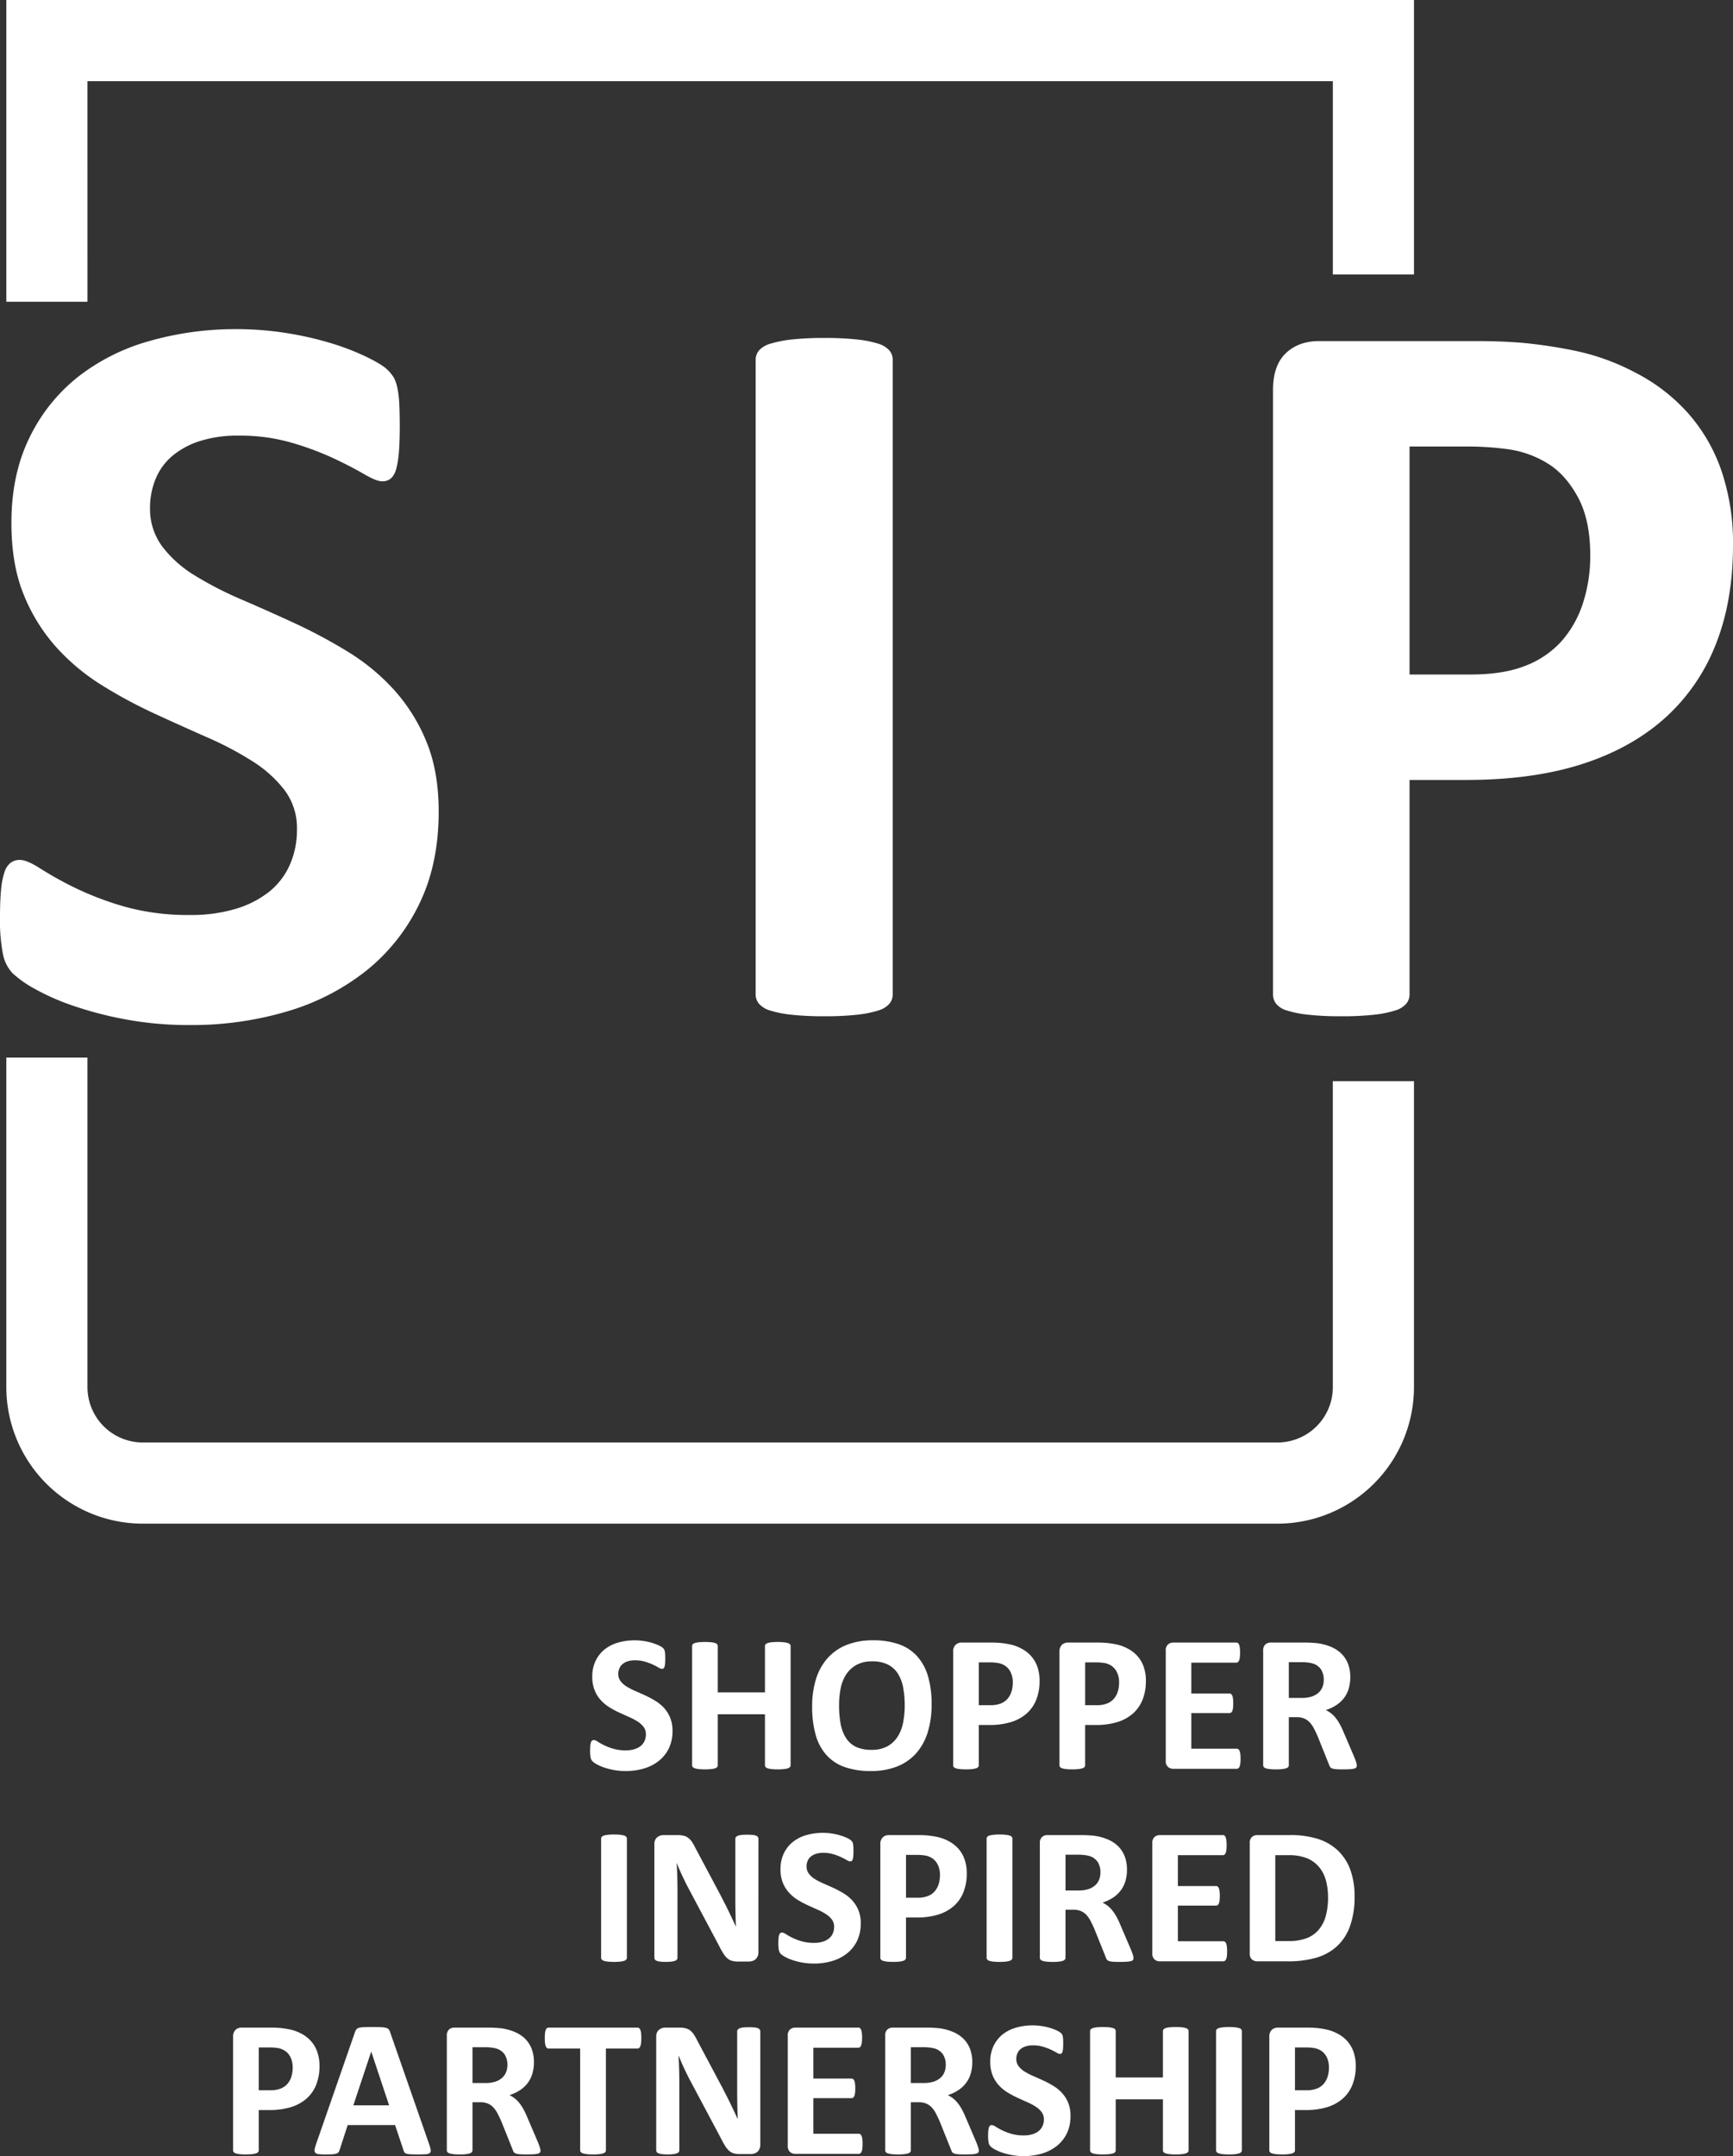
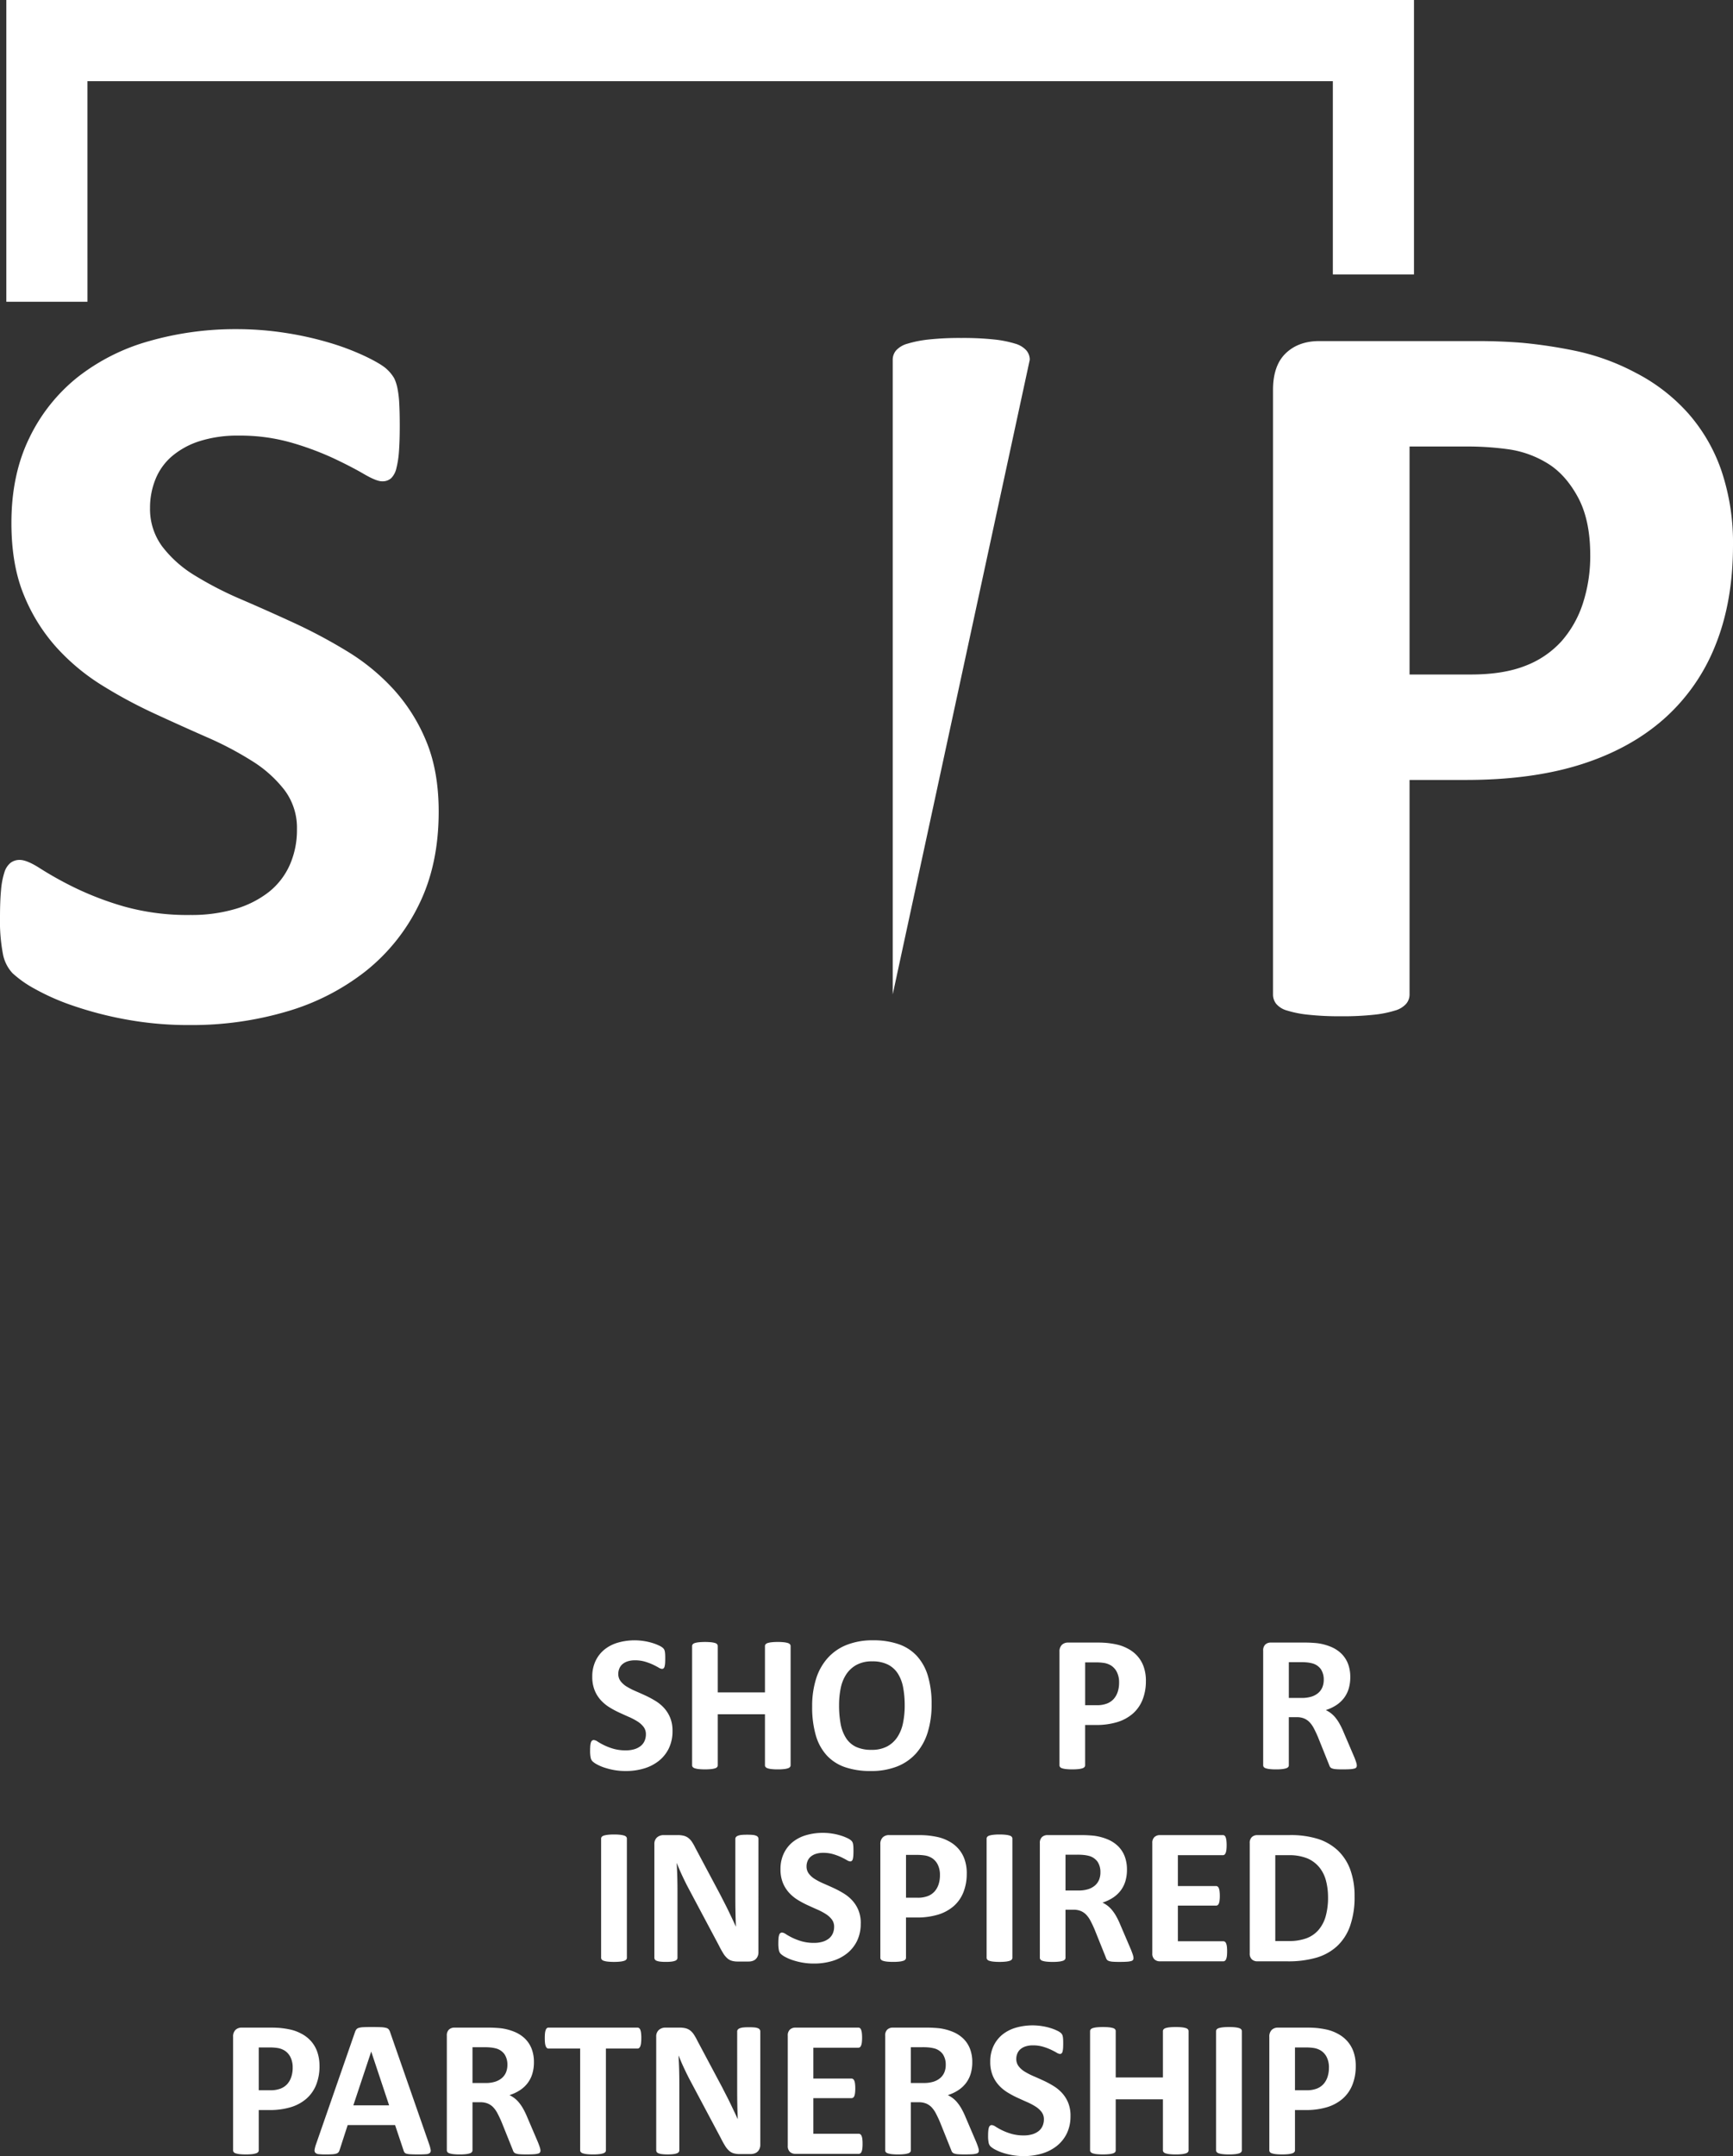
<svg xmlns="http://www.w3.org/2000/svg" width="630" height="783.502" viewBox="0 0 630 783.502">
  <rect x="0" y="0" width="630" height="783.502" fill="#333333" stroke="none" />
  <defs>
    <clipPath id="a">
      <rect width="630" height="783.502" fill="#fff" />
    </clipPath>
  </defs>
  <g clip-path="url(#a)">
    <path d="M159.476,222.078q0,19.259-7.176,33.784a69.885,69.885,0,0,1-19.435,24.254,84.531,84.531,0,0,1-28.688,14.625,121.864,121.864,0,0,1-35.1,4.9,125.17,125.17,0,0,1-23.5-2.075,131.92,131.92,0,0,1-19.156-5,83.306,83.306,0,0,1-13.871-6.129,39.88,39.88,0,0,1-8.02-5.664A14.044,14.044,0,0,1,1.041,273.7,64.3,64.3,0,0,1,0,260.4q0-5.852.379-9.818A28.571,28.571,0,0,1,1.6,244.157a7.056,7.056,0,0,1,2.267-3.489,5.434,5.434,0,0,1,3.3-1.036q2.644,0,7.457,3.111a128.889,128.889,0,0,0,12.361,6.889,112.128,112.128,0,0,0,18.025,6.9,85.448,85.448,0,0,0,24.249,3.111A56.013,56.013,0,0,0,85.5,257.468a36.3,36.3,0,0,0,12.172-6.132,26.014,26.014,0,0,0,7.641-9.818,31.277,31.277,0,0,0,2.64-13.021,22.8,22.8,0,0,0-4.525-14.244,44.775,44.775,0,0,0-11.8-10.568A121.74,121.74,0,0,0,75.114,195q-9.244-4.064-19.061-8.593A174.424,174.424,0,0,1,36.994,176.13a77.338,77.338,0,0,1-16.513-13.776,64.869,64.869,0,0,1-11.8-18.972q-4.532-10.948-4.531-26.237,0-17.54,6.513-30.854a63.257,63.257,0,0,1,17.552-22.08A74.671,74.671,0,0,1,54.259,51.093a114.014,114.014,0,0,1,31.8-4.339,115.4,115.4,0,0,1,17.365,1.317,118.893,118.893,0,0,1,16.229,3.589,90.3,90.3,0,0,1,13.4,5.093q5.848,2.828,7.739,4.715a13.836,13.836,0,0,1,2.548,3.211,15.338,15.338,0,0,1,1.131,3.5,36.573,36.573,0,0,1,.663,5.475c.123,2.2.187,4.937.187,8.2,0,3.656-.092,6.733-.281,9.25a34.3,34.3,0,0,1-.947,6.222,7.441,7.441,0,0,1-1.883,3.589,4.69,4.69,0,0,1-3.305,1.136q-2.08,0-6.605-2.643t-11.136-5.761a107.278,107.278,0,0,0-15.285-5.661,67.618,67.618,0,0,0-19.061-2.543,45.391,45.391,0,0,0-14.157,1.983,29.142,29.142,0,0,0-10.1,5.475,21.628,21.628,0,0,0-6.037,8.393,27.5,27.5,0,0,0-1.983,10.379,22.865,22.865,0,0,0,4.436,14.065A42.638,42.638,0,0,0,70.867,136.3a127.556,127.556,0,0,0,16.892,8.683q9.44,4.064,19.25,8.585a190.185,190.185,0,0,1,19.25,10.286,77.119,77.119,0,0,1,16.8,13.778,64.374,64.374,0,0,1,11.893,18.869q4.517,10.852,4.525,25.572" transform="translate(0 72.852)" fill="#fff" />
-     <path d="M157.205,286.554a5.232,5.232,0,0,1-1.225,3.4,8.5,8.5,0,0,1-4.057,2.451,39.227,39.227,0,0,1-7.547,1.514,104.593,104.593,0,0,1-12.082.568,105.057,105.057,0,0,1-11.983-.568,39.479,39.479,0,0,1-7.646-1.514,8.576,8.576,0,0,1-4.057-2.451,5.274,5.274,0,0,1-1.225-3.4V55.935a5.264,5.264,0,0,1,1.225-3.4,8.742,8.742,0,0,1,4.157-2.453,42.235,42.235,0,0,1,7.644-1.514,105.1,105.1,0,0,1,11.885-.558,107.3,107.3,0,0,1,12.082.558,40.03,40.03,0,0,1,7.547,1.514,8.621,8.621,0,0,1,4.057,2.453,5.223,5.223,0,0,1,1.225,3.4Z" transform="translate(167.323 74.809)" fill="#fff" />
+     <path d="M157.205,286.554V55.935a5.264,5.264,0,0,1,1.225-3.4,8.742,8.742,0,0,1,4.157-2.453,42.235,42.235,0,0,1,7.644-1.514,105.1,105.1,0,0,1,11.885-.558,107.3,107.3,0,0,1,12.082.558,40.03,40.03,0,0,1,7.547,1.514,8.621,8.621,0,0,1,4.057,2.453,5.223,5.223,0,0,1,1.225,3.4Z" transform="translate(167.323 74.809)" fill="#fff" />
    <path d="M348.119,122.617q0,20.579-6.419,36.426a70.282,70.282,0,0,1-18.683,26.708q-12.272,10.852-30.1,16.516t-41.99,5.664H230.536v77.938a5.207,5.207,0,0,1-1.225,3.4,8.488,8.488,0,0,1-4.057,2.453,39.189,39.189,0,0,1-7.547,1.514,104.571,104.571,0,0,1-12.082.568,105.1,105.1,0,0,1-11.983-.568,39.192,39.192,0,0,1-7.636-1.514,7.9,7.9,0,0,1-3.968-2.453,5.5,5.5,0,0,1-1.136-3.4V66.194q0-8.876,4.625-13.308T197.7,48.45h57.57q8.676,0,16.508.657a177.32,177.32,0,0,1,18.782,2.832,82.967,82.967,0,0,1,22.169,8.025,65.941,65.941,0,0,1,19.161,14.812,61.931,61.931,0,0,1,12.082,20.954,81.872,81.872,0,0,1,4.147,26.887m-51.9,3.589q0-12.828-4.536-21.133T280.552,92.8a37.007,37.007,0,0,0-13.868-5,107.368,107.368,0,0,0-15-1.039H230.536v82.852h22.272q11.9,0,19.916-3.2a34.06,34.06,0,0,0,13.118-8.969,38.931,38.931,0,0,0,7.736-13.778,55.391,55.391,0,0,0,2.643-17.455" transform="translate(281.881 75.495)" fill="#fff" />
    <path d="M113.812,265.942a14.193,14.193,0,0,1-1.34,6.344,13.2,13.2,0,0,1-3.656,4.551,15.913,15.913,0,0,1-5.39,2.75,22.85,22.85,0,0,1-6.592.921,23.847,23.847,0,0,1-4.41-.386,25.962,25.962,0,0,1-3.6-.939,16.787,16.787,0,0,1-2.6-1.151,7.3,7.3,0,0,1-1.507-1.069,2.611,2.611,0,0,1-.657-1.325,12.174,12.174,0,0,1-.2-2.5c0-.734.023-1.351.074-1.844a5.3,5.3,0,0,1,.23-1.2,1.3,1.3,0,0,1,.427-.657,1,1,0,0,1,.617-.2,2.97,2.97,0,0,1,1.4.583,24.044,24.044,0,0,0,2.323,1.3,21.868,21.868,0,0,0,3.39,1.292,16.139,16.139,0,0,0,4.551.583,10.568,10.568,0,0,0,3.054-.412,6.817,6.817,0,0,0,2.287-1.151,4.877,4.877,0,0,0,1.433-1.844,5.921,5.921,0,0,0,.494-2.443,4.278,4.278,0,0,0-.849-2.676,8.347,8.347,0,0,0-2.213-1.983,22.086,22.086,0,0,0-3.1-1.63c-1.161-.512-2.354-1.054-3.579-1.614a32.631,32.631,0,0,1-3.581-1.934,14.55,14.55,0,0,1-3.1-2.591,11.952,11.952,0,0,1-2.213-3.564,12.818,12.818,0,0,1-.857-4.922,13.065,13.065,0,0,1,1.228-5.8,11.9,11.9,0,0,1,3.292-4.147,14.1,14.1,0,0,1,4.9-2.461,22,22,0,0,1,9.233-.568,21.023,21.023,0,0,1,3.047.675,16.326,16.326,0,0,1,2.517.954,5.944,5.944,0,0,1,1.458.888,2.522,2.522,0,0,1,.476.6,2.864,2.864,0,0,1,.215.657,7.412,7.412,0,0,1,.123,1.028c.026.412.033.924.033,1.54,0,.683-.018,1.269-.049,1.737a7.2,7.2,0,0,1-.182,1.169,1.325,1.325,0,0,1-.356.675.9.9,0,0,1-.617.212,2.951,2.951,0,0,1-1.243-.494q-.852-.495-2.09-1.087a21.086,21.086,0,0,0-2.87-1.062,12.662,12.662,0,0,0-3.581-.476,8.527,8.527,0,0,0-2.658.371,5.471,5.471,0,0,0-1.9,1.028,4.084,4.084,0,0,0-1.128,1.578A5,5,0,0,0,94.1,245.2a4.288,4.288,0,0,0,.839,2.643,8.008,8.008,0,0,0,2.231,1.983,25.015,25.015,0,0,0,3.17,1.63c1.184.509,2.387,1.044,3.62,1.612A34.869,34.869,0,0,1,107.572,255a14.312,14.312,0,0,1,3.162,2.586,12.069,12.069,0,0,1,2.231,3.546,12.417,12.417,0,0,1,.847,4.807" transform="translate(130.663 363.068)" fill="#fff" />
    <path d="M134.161,278.052a.946.946,0,0,1-.23.634,1.582,1.582,0,0,1-.765.46,7.081,7.081,0,0,1-1.417.287,18.5,18.5,0,0,1-2.228.107,19.419,19.419,0,0,1-2.29-.107,6.681,6.681,0,0,1-1.415-.287,1.6,1.6,0,0,1-.75-.46.946.946,0,0,1-.23-.634V259.51h-17.16v18.542a.97.97,0,0,1-.212.634,1.453,1.453,0,0,1-.742.46,7.168,7.168,0,0,1-1.415.287,23.9,23.9,0,0,1-4.528,0,7.117,7.117,0,0,1-1.43-.287,1.63,1.63,0,0,1-.767-.46,1,1,0,0,1-.23-.634V234.729a1.055,1.055,0,0,1,.23-.642,1.764,1.764,0,0,1,.767-.46,8.019,8.019,0,0,1,1.43-.279,23.918,23.918,0,0,1,4.528,0,8.1,8.1,0,0,1,1.415.279,1.561,1.561,0,0,1,.742.46,1.021,1.021,0,0,1,.212.642v16.838h17.16V234.729a1,1,0,0,1,.23-.642,1.736,1.736,0,0,1,.75-.46,7.5,7.5,0,0,1,1.415-.279,19.441,19.441,0,0,1,2.29-.107,18.522,18.522,0,0,1,2.228.107,7.987,7.987,0,0,1,1.417.279,1.708,1.708,0,0,1,.765.46,1,1,0,0,1,.23.642Z" transform="translate(153.25 363.434)" fill="#fff" />
    <path d="M158.832,256.223a33.922,33.922,0,0,1-1.415,10.212,20.684,20.684,0,0,1-4.216,7.639,18.211,18.211,0,0,1-6.938,4.789,25.689,25.689,0,0,1-9.555,1.645,28.378,28.378,0,0,1-9.34-1.4,16.184,16.184,0,0,1-6.641-4.272,18.278,18.278,0,0,1-3.993-7.309,36.624,36.624,0,0,1-1.323-10.494,32.851,32.851,0,0,1,1.415-10.008,20.443,20.443,0,0,1,4.221-7.57,18.3,18.3,0,0,1,6.93-4.792A25.505,25.505,0,0,1,137.566,233a28.011,28.011,0,0,1,9.2,1.384,16.167,16.167,0,0,1,6.667,4.254,18.626,18.626,0,0,1,4.039,7.25,34.992,34.992,0,0,1,1.358,10.33m-9.777.5a34.915,34.915,0,0,0-.568-6.575,14.209,14.209,0,0,0-1.934-5.07,9.284,9.284,0,0,0-3.638-3.267,12.443,12.443,0,0,0-5.672-1.154,11.6,11.6,0,0,0-5.743,1.3,10.486,10.486,0,0,0-3.72,3.456,14.14,14.14,0,0,0-2,5.045,30.483,30.483,0,0,0-.583,6.114,36.5,36.5,0,0,0,.558,6.756,14.491,14.491,0,0,0,1.919,5.119,8.845,8.845,0,0,0,3.612,3.251,12.945,12.945,0,0,0,5.712,1.11,11.726,11.726,0,0,0,5.746-1.274,10.333,10.333,0,0,0,3.72-3.474,14.5,14.5,0,0,0,2-5.119,31.185,31.185,0,0,0,.594-6.221" transform="translate(179.835 363.068)" fill="#fff" />
-     <path d="M166.86,247.256a18.023,18.023,0,0,1-1.21,6.841,13.145,13.145,0,0,1-3.5,5.019,15.523,15.523,0,0,1-5.654,3.1,26.189,26.189,0,0,1-7.892,1.062h-3.827v14.641a.936.936,0,0,1-.233.634,1.533,1.533,0,0,1-.755.46,7.345,7.345,0,0,1-1.425.289,18.842,18.842,0,0,1-2.264.1,19.171,19.171,0,0,1-2.254-.1,7.274,7.274,0,0,1-1.433-.289,1.491,1.491,0,0,1-.75-.46,1.03,1.03,0,0,1-.212-.634V236.657a3.322,3.322,0,0,1,.872-2.5,3.169,3.169,0,0,1,2.287-.831h10.814c1.087,0,2.116.041,3.1.123a32.369,32.369,0,0,1,3.53.535,15.48,15.48,0,0,1,4.165,1.507,12.183,12.183,0,0,1,3.6,2.781,11.549,11.549,0,0,1,2.272,3.935,15.435,15.435,0,0,1,.78,5.052m-9.752.675a8.248,8.248,0,0,0-.847-3.975,6.006,6.006,0,0,0-2.09-2.3,7,7,0,0,0-2.609-.936,19.446,19.446,0,0,0-2.817-.2h-3.973v15.564h4.188a10.089,10.089,0,0,0,3.738-.6,6.436,6.436,0,0,0,2.461-1.678,7.307,7.307,0,0,0,1.456-2.594,10.434,10.434,0,0,0,.494-3.275" transform="translate(211.055 363.565)" fill="#fff" />
    <path d="M181.968,247.256a18.024,18.024,0,0,1-1.21,6.841,13.173,13.173,0,0,1-3.5,5.019,15.524,15.524,0,0,1-5.654,3.1,26.189,26.189,0,0,1-7.892,1.062h-3.827v14.641a.936.936,0,0,1-.233.634,1.545,1.545,0,0,1-.755.46,7.344,7.344,0,0,1-1.425.289,18.841,18.841,0,0,1-2.264.1,19.172,19.172,0,0,1-2.254-.1,7.274,7.274,0,0,1-1.433-.289,1.491,1.491,0,0,1-.75-.46,1.03,1.03,0,0,1-.212-.634V236.657a3.331,3.331,0,0,1,.87-2.5,3.18,3.18,0,0,1,2.29-.831h10.814c1.087,0,2.116.041,3.1.123a32.371,32.371,0,0,1,3.53.535,15.48,15.48,0,0,1,4.165,1.507,12.183,12.183,0,0,1,3.6,2.781,11.55,11.55,0,0,1,2.272,3.935,15.435,15.435,0,0,1,.78,5.052m-9.752.675a8.248,8.248,0,0,0-.847-3.975,6.006,6.006,0,0,0-2.09-2.3,7.017,7.017,0,0,0-2.609-.936,19.446,19.446,0,0,0-2.817-.2h-3.973v15.564h4.188a10.089,10.089,0,0,0,3.738-.6,6.435,6.435,0,0,0,2.461-1.678,7.307,7.307,0,0,0,1.456-2.594,10.434,10.434,0,0,0,.494-3.275" transform="translate(234.596 363.565)" fill="#fff" />
-     <path d="M192.851,275.543a14.569,14.569,0,0,1-.082,1.719,4.605,4.605,0,0,1-.271,1.121,1.344,1.344,0,0,1-.445.617.939.939,0,0,1-.583.2H168.425a2.913,2.913,0,0,1-1.967-.691,2.851,2.851,0,0,1-.8-2.254v-39.99a2.84,2.84,0,0,1,.8-2.246,2.9,2.9,0,0,1,1.967-.693h22.9a.975.975,0,0,1,.568.174,1.465,1.465,0,0,1,.427.624,4.782,4.782,0,0,1,.264,1.136,14.272,14.272,0,0,1,.09,1.755,13.64,13.64,0,0,1-.09,1.686,4.346,4.346,0,0,1-.264,1.11,1.581,1.581,0,0,1-.427.627.936.936,0,0,1-.568.189H174.951v11.21h13.858a.934.934,0,0,1,.586.189,1.37,1.37,0,0,1,.445.6,3.947,3.947,0,0,1,.261,1.1,12.208,12.208,0,0,1,.092,1.688,12.013,12.013,0,0,1-.092,1.7,3.85,3.85,0,0,1-.261,1.085,1.271,1.271,0,0,1-.445.586,1.041,1.041,0,0,1-.586.171H174.951V271.9H191.47a1,1,0,0,1,.583.189,1.37,1.37,0,0,1,.445.624,4.446,4.446,0,0,1,.271,1.113,14.66,14.66,0,0,1,.082,1.719" transform="translate(258.131 363.564)" fill="#fff" />
    <path d="M213.541,277.994a1.292,1.292,0,0,1-.148.65,1.067,1.067,0,0,1-.665.445,7.181,7.181,0,0,1-1.566.248c-.683.049-1.619.074-2.8.074-1,0-1.786-.026-2.379-.074a5.4,5.4,0,0,1-1.4-.263,1.536,1.536,0,0,1-.724-.494,2.512,2.512,0,0,1-.353-.734L199.395,267.6c-.494-1.151-.98-2.18-1.456-3.077a9.884,9.884,0,0,0-1.573-2.256,5.974,5.974,0,0,0-2.008-1.366,6.975,6.975,0,0,0-2.617-.461h-2.914v17.48a.942.942,0,0,1-.23.634,1.542,1.542,0,0,1-.757.46,7.3,7.3,0,0,1-1.422.289,18.8,18.8,0,0,1-2.264.107,19.1,19.1,0,0,1-2.256-.107,7.274,7.274,0,0,1-1.43-.289,1.479,1.479,0,0,1-.75-.46,1.011,1.011,0,0,1-.215-.634V236.26a2.844,2.844,0,0,1,.8-2.246,2.917,2.917,0,0,1,1.967-.691h11.875c1.21,0,2.2.026,2.98.074s1.489.1,2.131.171a19.341,19.341,0,0,1,4.981,1.351A12.051,12.051,0,0,1,208,237.414a10.48,10.48,0,0,1,2.354,3.653,13.4,13.4,0,0,1,.814,4.84,14.383,14.383,0,0,1-.583,4.206,10.741,10.741,0,0,1-1.719,3.382,11.246,11.246,0,0,1-2.8,2.584,15.393,15.393,0,0,1-3.794,1.778,10.922,10.922,0,0,1,1.934,1.2,10.105,10.105,0,0,1,1.7,1.719,15.882,15.882,0,0,1,1.5,2.3,28.174,28.174,0,0,1,1.384,2.929l3.868,9.038c.353.9.591,1.555.706,1.965a3.993,3.993,0,0,1,.182.98m-12.024-31.133a6.786,6.786,0,0,0-1.028-3.827,5.594,5.594,0,0,0-3.367-2.2,12.251,12.251,0,0,0-1.612-.279,21.717,21.717,0,0,0-2.494-.107h-4.19v13.011h4.751a11.648,11.648,0,0,0,3.479-.476,7.065,7.065,0,0,0,2.479-1.351,5.542,5.542,0,0,0,1.489-2.075,7.054,7.054,0,0,0,.494-2.7" transform="translate(279.7 363.564)" fill="#fff" />
    <path d="M94.788,305.4a.987.987,0,0,1-.23.634,1.62,1.62,0,0,1-.765.46,7.2,7.2,0,0,1-1.417.286,18.964,18.964,0,0,1-2.272.108,19.163,19.163,0,0,1-2.254-.108,7.146,7.146,0,0,1-1.433-.286,1.62,1.62,0,0,1-.765-.46.987.987,0,0,1-.23-.634V262.077a1.039,1.039,0,0,1,.23-.642,1.767,1.767,0,0,1,.783-.46,8.553,8.553,0,0,1,1.44-.279,18.441,18.441,0,0,1,2.228-.107,19,19,0,0,1,2.272.107,8.124,8.124,0,0,1,1.417.279,1.752,1.752,0,0,1,.765.46,1.039,1.039,0,0,1,.23.642Z" transform="translate(133.104 406.048)" fill="#fff" />
    <path d="M130.821,303.372a3.5,3.5,0,0,1-.289,1.448,3.124,3.124,0,0,1-.757,1.069,3.021,3.021,0,0,1-1.136.619,4.619,4.619,0,0,1-1.333.2h-3.965a7.8,7.8,0,0,1-2.149-.256,4.21,4.21,0,0,1-1.663-.9,7.836,7.836,0,0,1-1.474-1.778,32.091,32.091,0,0,1-1.6-2.891L105.045,279.44q-.986-1.915-2.024-4.132c-.683-1.473-1.3-2.914-1.844-4.305h-.067c.092,1.7.169,3.4.215,5.086s.067,3.433.067,5.226v24.006a1.147,1.147,0,0,1-.189.634,1.423,1.423,0,0,1-.675.478,5.528,5.528,0,0,1-1.292.3,16.28,16.28,0,0,1-2.1.107,15.715,15.715,0,0,1-2.049-.107,5.211,5.211,0,0,1-1.282-.3,1.277,1.277,0,0,1-.634-.478,1.206,1.206,0,0,1-.182-.634V264.091a3.122,3.122,0,0,1,.98-2.5,3.576,3.576,0,0,1,2.394-.831h5a9.456,9.456,0,0,1,2.272.23,4.667,4.667,0,0,1,1.645.765,5.9,5.9,0,0,1,1.369,1.466,19.426,19.426,0,0,1,1.307,2.32l8.936,16.771c.519,1.013,1.031,2.018,1.54,3s1,1.96,1.474,2.947l1.381,2.888c.445.939.89,1.885,1.31,2.832h.041c-.074-1.655-.13-3.374-.164-5.175s-.051-3.507-.051-5.137V262.139a1.008,1.008,0,0,1,.215-.642,1.654,1.654,0,0,1,.709-.494,5.032,5.032,0,0,1,1.307-.3c.542-.056,1.243-.082,2.09-.082.808,0,1.481.026,2.026.082a4.341,4.341,0,0,1,1.259.3,1.386,1.386,0,0,1,.617.494,1.22,1.22,0,0,1,.182.642Z" transform="translate(144.894 406.093)" fill="#fff" />
    <path d="M140.559,293.29a14.193,14.193,0,0,1-1.34,6.344,13.2,13.2,0,0,1-3.656,4.551,15.913,15.913,0,0,1-5.39,2.75,22.848,22.848,0,0,1-6.592.921,23.842,23.842,0,0,1-4.41-.386,25.964,25.964,0,0,1-3.6-.939,16.786,16.786,0,0,1-2.6-1.151,7.3,7.3,0,0,1-1.507-1.069,2.612,2.612,0,0,1-.657-1.325,12.177,12.177,0,0,1-.2-2.5c0-.734.023-1.351.074-1.844a5.307,5.307,0,0,1,.23-1.2,1.3,1.3,0,0,1,.427-.657,1,1,0,0,1,.617-.2,2.97,2.97,0,0,1,1.4.583,24.044,24.044,0,0,0,2.323,1.3,21.874,21.874,0,0,0,3.39,1.292,16.14,16.14,0,0,0,4.551.583,10.568,10.568,0,0,0,3.055-.412,6.815,6.815,0,0,0,2.287-1.151,4.856,4.856,0,0,0,1.433-1.844,5.921,5.921,0,0,0,.494-2.443,4.278,4.278,0,0,0-.849-2.676,8.348,8.348,0,0,0-2.213-1.983,22.1,22.1,0,0,0-3.1-1.63c-1.161-.512-2.354-1.054-3.579-1.614a32.63,32.63,0,0,1-3.581-1.934,14.545,14.545,0,0,1-3.1-2.591,11.952,11.952,0,0,1-2.213-3.564,12.819,12.819,0,0,1-.857-4.922,13.064,13.064,0,0,1,1.228-5.8,11.9,11.9,0,0,1,3.292-4.147,14.094,14.094,0,0,1,4.9-2.461,22,22,0,0,1,9.233-.568,21.04,21.04,0,0,1,3.047.675,16.324,16.324,0,0,1,2.517.954,5.942,5.942,0,0,1,1.458.888,2.524,2.524,0,0,1,.476.6,2.866,2.866,0,0,1,.215.657,7.415,7.415,0,0,1,.123,1.028c.026.412.033.923.033,1.54,0,.683-.018,1.269-.049,1.737a7.2,7.2,0,0,1-.182,1.169,1.325,1.325,0,0,1-.356.675.9.9,0,0,1-.617.212,2.951,2.951,0,0,1-1.243-.494q-.852-.495-2.09-1.087a21.1,21.1,0,0,0-2.87-1.062,12.666,12.666,0,0,0-3.582-.476,8.527,8.527,0,0,0-2.658.371,5.471,5.471,0,0,0-1.9,1.028,4.084,4.084,0,0,0-1.128,1.578,5,5,0,0,0-.379,1.952,4.288,4.288,0,0,0,.839,2.643,8.008,8.008,0,0,0,2.231,1.983,25.034,25.034,0,0,0,3.17,1.63c1.184.509,2.387,1.044,3.62,1.612a34.886,34.886,0,0,1,3.612,1.934,14.316,14.316,0,0,1,3.162,2.586,12.069,12.069,0,0,1,2.231,3.546,12.417,12.417,0,0,1,.847,4.807" transform="translate(172.34 405.682)" fill="#fff" />
    <path d="M156.511,274.6a18.022,18.022,0,0,1-1.21,6.841,13.144,13.144,0,0,1-3.5,5.019,15.522,15.522,0,0,1-5.654,3.1,26.193,26.193,0,0,1-7.892,1.062h-3.827v14.641a.946.946,0,0,1-.23.634,1.554,1.554,0,0,1-.757.461,7.339,7.339,0,0,1-1.425.289,18.854,18.854,0,0,1-2.264.1,19.185,19.185,0,0,1-2.254-.1,7.27,7.27,0,0,1-1.433-.289,1.49,1.49,0,0,1-.75-.461,1.029,1.029,0,0,1-.212-.634V264.005a3.322,3.322,0,0,1,.872-2.5,3.169,3.169,0,0,1,2.287-.831h10.813c1.087,0,2.116.041,3.1.123a32.391,32.391,0,0,1,3.53.535,15.48,15.48,0,0,1,4.165,1.507,12.186,12.186,0,0,1,3.6,2.781,11.552,11.552,0,0,1,2.272,3.934,15.437,15.437,0,0,1,.78,5.052m-9.752.675a8.248,8.248,0,0,0-.847-3.975,6.007,6.007,0,0,0-2.09-2.3,7,7,0,0,0-2.609-.936,19.442,19.442,0,0,0-2.817-.2h-3.973v15.564h4.188a10.093,10.093,0,0,0,3.738-.6,6.437,6.437,0,0,0,2.461-1.678,7.307,7.307,0,0,0,1.456-2.594,10.434,10.434,0,0,0,.494-3.275" transform="translate(194.929 406.179)" fill="#fff" />
    <path d="M149.569,305.4a.987.987,0,0,1-.23.634,1.62,1.62,0,0,1-.765.46,7.2,7.2,0,0,1-1.417.286,18.964,18.964,0,0,1-2.272.108,19.164,19.164,0,0,1-2.254-.108,7.145,7.145,0,0,1-1.433-.286,1.62,1.62,0,0,1-.765-.46.987.987,0,0,1-.23-.634V262.077a1.039,1.039,0,0,1,.23-.642,1.767,1.767,0,0,1,.783-.46,8.553,8.553,0,0,1,1.44-.279,18.441,18.441,0,0,1,2.228-.107,19,19,0,0,1,2.272.107,8.127,8.127,0,0,1,1.417.279,1.752,1.752,0,0,1,.765.46,1.039,1.039,0,0,1,.23.642Z" transform="translate(218.464 406.048)" fill="#fff" />
    <path d="M181.808,305.343a1.292,1.292,0,0,1-.148.65,1.068,1.068,0,0,1-.665.445,7.186,7.186,0,0,1-1.566.248c-.683.049-1.619.074-2.8.074-1,0-1.786-.026-2.379-.074a5.4,5.4,0,0,1-1.4-.263,1.536,1.536,0,0,1-.724-.494,2.51,2.51,0,0,1-.353-.734l-4.116-10.246c-.494-1.151-.98-2.18-1.456-3.077a9.881,9.881,0,0,0-1.573-2.256,5.975,5.975,0,0,0-2.008-1.366,6.975,6.975,0,0,0-2.617-.46h-2.914v17.48a.941.941,0,0,1-.23.634,1.541,1.541,0,0,1-.757.461,7.307,7.307,0,0,1-1.422.289,18.839,18.839,0,0,1-2.264.107,19.136,19.136,0,0,1-2.256-.107,7.278,7.278,0,0,1-1.43-.289,1.479,1.479,0,0,1-.75-.461,1.011,1.011,0,0,1-.215-.634v-41.66a2.844,2.844,0,0,1,.8-2.246,2.918,2.918,0,0,1,1.967-.691H162.41c1.21,0,2.2.026,2.98.074s1.489.1,2.131.171a19.345,19.345,0,0,1,4.981,1.351,12.083,12.083,0,0,1,3.761,2.494,10.479,10.479,0,0,1,2.354,3.653,13.4,13.4,0,0,1,.814,4.84,14.384,14.384,0,0,1-.583,4.206,10.743,10.743,0,0,1-1.719,3.382,11.244,11.244,0,0,1-2.8,2.584,15.39,15.39,0,0,1-3.794,1.778,10.931,10.931,0,0,1,1.934,1.2,10,10,0,0,1,1.694,1.719,15.671,15.671,0,0,1,1.507,2.3,28.188,28.188,0,0,1,1.384,2.929l3.868,9.038c.353.9.591,1.555.706,1.965a3.994,3.994,0,0,1,.182.98M169.785,274.21a6.787,6.787,0,0,0-1.028-3.827,5.594,5.594,0,0,0-3.367-2.2,12.258,12.258,0,0,0-1.612-.279,21.728,21.728,0,0,0-2.494-.107h-4.19V280.81h4.748a11.651,11.651,0,0,0,3.482-.476,7.066,7.066,0,0,0,2.479-1.351,5.562,5.562,0,0,0,1.489-2.075,7.056,7.056,0,0,0,.494-2.7" transform="translate(230.254 406.179)" fill="#fff" />
    <path d="M190.94,302.892a14.551,14.551,0,0,1-.082,1.719,4.6,4.6,0,0,1-.271,1.121,1.345,1.345,0,0,1-.445.617.939.939,0,0,1-.583.2H166.514a2.913,2.913,0,0,1-1.967-.691,2.851,2.851,0,0,1-.8-2.254v-39.99a2.84,2.84,0,0,1,.8-2.246,2.9,2.9,0,0,1,1.967-.693h22.9a.975.975,0,0,1,.568.174,1.465,1.465,0,0,1,.427.624,4.778,4.778,0,0,1,.264,1.136,14.27,14.27,0,0,1,.09,1.755,13.642,13.642,0,0,1-.09,1.686,4.343,4.343,0,0,1-.264,1.11,1.582,1.582,0,0,1-.427.627.936.936,0,0,1-.568.189H173.04v11.21H186.9a.934.934,0,0,1,.586.189,1.389,1.389,0,0,1,.445.6,3.945,3.945,0,0,1,.261,1.1,12.21,12.21,0,0,1,.092,1.689,12.013,12.013,0,0,1-.092,1.7,3.849,3.849,0,0,1-.261,1.085,1.287,1.287,0,0,1-.445.586,1.041,1.041,0,0,1-.586.171H173.04v12.947h16.518a1,1,0,0,1,.583.189,1.372,1.372,0,0,1,.445.624,4.441,4.441,0,0,1,.271,1.113,14.644,14.644,0,0,1,.082,1.719" transform="translate(255.154 406.179)" fill="#fff" />
    <path d="M215.706,282.936a31.479,31.479,0,0,1-1.647,10.8,18.3,18.3,0,0,1-4.733,7.316,18.88,18.88,0,0,1-7.5,4.165,36.568,36.568,0,0,1-10.517,1.333H180.359a2.913,2.913,0,0,1-1.967-.691,2.843,2.843,0,0,1-.8-2.254v-39.99a2.832,2.832,0,0,1,.8-2.246,2.9,2.9,0,0,1,1.967-.693h11.765a33.035,33.035,0,0,1,10.412,1.433,18.967,18.967,0,0,1,7.194,4.254,18.383,18.383,0,0,1,4.454,6.971,27.923,27.923,0,0,1,1.522,9.606m-9.647.32a23.348,23.348,0,0,0-.757-6.066,12.921,12.921,0,0,0-2.443-4.855,11.517,11.517,0,0,0-4.331-3.21,17.581,17.581,0,0,0-6.925-1.151h-4.72v31.2h4.855a18.222,18.222,0,0,0,6.452-1,10.681,10.681,0,0,0,4.38-3A12.967,12.967,0,0,0,205.2,290.2a25.106,25.106,0,0,0,.862-6.945" transform="translate(276.722 406.179)" fill="#fff" />
    <path d="M64.534,301.953a18.123,18.123,0,0,1-1.207,6.841,13.211,13.211,0,0,1-3.51,5.019,15.437,15.437,0,0,1-5.654,3.1,26.18,26.18,0,0,1-7.887,1.062H42.449v14.641a.962.962,0,0,1-.233.634,1.609,1.609,0,0,1-.765.461,7.269,7.269,0,0,1-1.415.289,19.138,19.138,0,0,1-2.272.1,19.167,19.167,0,0,1-2.251-.1,7.4,7.4,0,0,1-1.435-.289,1.474,1.474,0,0,1-.744-.461,1.012,1.012,0,0,1-.21-.634V291.354a3.31,3.31,0,0,1,.867-2.5,3.169,3.169,0,0,1,2.287-.831H47.089q1.631,0,3.1.123a32.689,32.689,0,0,1,3.525.535,15.445,15.445,0,0,1,4.165,1.507,12.275,12.275,0,0,1,3.6,2.781,11.625,11.625,0,0,1,2.267,3.935,15.3,15.3,0,0,1,.783,5.053m-9.749.675a8.246,8.246,0,0,0-.852-3.975,5.966,5.966,0,0,0-2.09-2.3,7.015,7.015,0,0,0-2.609-.936,19.413,19.413,0,0,0-2.819-.2H42.449v15.564h4.18a10.07,10.07,0,0,0,3.74-.6,6.477,6.477,0,0,0,2.466-1.678,7.3,7.3,0,0,0,1.45-2.594,10.433,10.433,0,0,0,.5-3.275" transform="translate(51.614 448.794)" fill="#fff" />
    <path d="M86.37,330.55a12.732,12.732,0,0,1,.545,2.018,1.268,1.268,0,0,1-.281,1.118,2.313,2.313,0,0,1-1.389.46c-.668.059-1.573.092-2.724.092-1.21,0-2.149-.018-2.824-.059a7.478,7.478,0,0,1-1.543-.2,1.424,1.424,0,0,1-.744-.445,2.409,2.409,0,0,1-.353-.75l-3.083-9.217H56.743l-2.909,8.972a2.942,2.942,0,0,1-.371.831,1.529,1.529,0,0,1-.744.535,5.618,5.618,0,0,1-1.453.263c-.629.049-1.448.074-2.466.074a22.845,22.845,0,0,1-2.556-.108,1.92,1.92,0,0,1-1.274-.519,1.388,1.388,0,0,1-.248-1.151,11.678,11.678,0,0,1,.532-1.983L59.4,289.78a3.475,3.475,0,0,1,.494-.972,1.738,1.738,0,0,1,.906-.568,7.011,7.011,0,0,1,1.719-.246c.734-.041,1.7-.059,2.906-.059q2.091,0,3.333.059a8.755,8.755,0,0,1,1.934.246,1.827,1.827,0,0,1,.99.586,3.421,3.421,0,0,1,.514,1.062ZM65.318,296.908h-.033L58.8,316.4H71.809Z" transform="translate(69.65 448.662)" fill="#fff" />
    <path d="M97.536,332.691a1.292,1.292,0,0,1-.148.65,1.067,1.067,0,0,1-.665.445,7.177,7.177,0,0,1-1.566.248c-.683.049-1.619.074-2.8.074-1,0-1.786-.026-2.379-.074a5.4,5.4,0,0,1-1.4-.263,1.535,1.535,0,0,1-.724-.494,2.51,2.51,0,0,1-.353-.734L83.39,322.3q-.741-1.727-1.456-3.077a9.878,9.878,0,0,0-1.573-2.256,5.974,5.974,0,0,0-2.008-1.366,6.976,6.976,0,0,0-2.617-.46H72.822v17.48a.942.942,0,0,1-.23.634,1.544,1.544,0,0,1-.757.46,7.316,7.316,0,0,1-1.422.289,18.822,18.822,0,0,1-2.264.107A19.12,19.12,0,0,1,65.891,334a7.287,7.287,0,0,1-1.43-.289,1.481,1.481,0,0,1-.75-.46,1.011,1.011,0,0,1-.215-.634v-41.66a2.844,2.844,0,0,1,.8-2.246,2.917,2.917,0,0,1,1.967-.691H78.138c1.21,0,2.2.026,2.98.074s1.489.1,2.131.171a19.342,19.342,0,0,1,4.981,1.351,12.077,12.077,0,0,1,3.761,2.494,10.48,10.48,0,0,1,2.354,3.653,13.4,13.4,0,0,1,.814,4.84,14.384,14.384,0,0,1-.583,4.206,10.742,10.742,0,0,1-1.719,3.382,11.243,11.243,0,0,1-2.8,2.584,15.392,15.392,0,0,1-3.794,1.778,10.928,10.928,0,0,1,1.934,1.2,10,10,0,0,1,1.694,1.719,15.671,15.671,0,0,1,1.507,2.3,28.161,28.161,0,0,1,1.384,2.929l3.868,9.038c.353.9.591,1.555.706,1.965a3.994,3.994,0,0,1,.182.98M85.513,301.558a6.786,6.786,0,0,0-1.028-3.827,5.594,5.594,0,0,0-3.367-2.2,12.212,12.212,0,0,0-1.612-.279,21.71,21.71,0,0,0-2.494-.107h-4.19v13.011H77.57a11.653,11.653,0,0,0,3.482-.476,7.063,7.063,0,0,0,2.479-1.351,5.563,5.563,0,0,0,1.489-2.075,7.056,7.056,0,0,0,.494-2.7" transform="translate(98.941 448.792)" fill="#fff" />
    <path d="M112.507,291.847a13.687,13.687,0,0,1-.09,1.752,5,5,0,0,1-.263,1.177,1.492,1.492,0,0,1-.445.65.913.913,0,0,1-.583.215H99.645v36.976a.982.982,0,0,1-.23.634,1.632,1.632,0,0,1-.767.46,7.073,7.073,0,0,1-1.44.289,18.9,18.9,0,0,1-2.246.107A19.161,19.161,0,0,1,92.707,334a7.1,7.1,0,0,1-1.433-.289,1.622,1.622,0,0,1-.765-.46.982.982,0,0,1-.23-.634V295.641H78.8a.921.921,0,0,1-.609-.215,1.607,1.607,0,0,1-.42-.65A4.821,4.821,0,0,1,77.5,293.6a15.464,15.464,0,0,1-.082-1.752,16.6,16.6,0,0,1,.082-1.811,4.8,4.8,0,0,1,.274-1.184,1.415,1.415,0,0,1,.42-.635.966.966,0,0,1,.609-.2h32.328a.955.955,0,0,1,.583.2,1.327,1.327,0,0,1,.445.635,4.979,4.979,0,0,1,.263,1.184,14.693,14.693,0,0,1,.09,1.811" transform="translate(120.626 448.792)" fill="#fff" />
    <path d="M131.085,330.72a3.5,3.5,0,0,1-.289,1.448,3.125,3.125,0,0,1-.757,1.069,3.022,3.022,0,0,1-1.136.619,4.619,4.619,0,0,1-1.333.2h-3.965a7.807,7.807,0,0,1-2.149-.256,4.21,4.21,0,0,1-1.663-.9,7.838,7.838,0,0,1-1.473-1.778,32.089,32.089,0,0,1-1.6-2.891l-11.415-21.445q-.986-1.915-2.024-4.132c-.683-1.474-1.3-2.914-1.844-4.305h-.067q.138,2.556.215,5.086c.041,1.688.067,3.433.067,5.226v24.006a1.147,1.147,0,0,1-.189.634,1.424,1.424,0,0,1-.675.478,5.531,5.531,0,0,1-1.292.3,16.255,16.255,0,0,1-2.1.108,15.691,15.691,0,0,1-2.049-.108,5.214,5.214,0,0,1-1.282-.3,1.267,1.267,0,0,1-.634-.478,1.206,1.206,0,0,1-.182-.634v-41.23a3.122,3.122,0,0,1,.98-2.5,3.571,3.571,0,0,1,2.394-.832h5a9.459,9.459,0,0,1,2.272.23,4.665,4.665,0,0,1,1.645.765,5.9,5.9,0,0,1,1.366,1.466,19.052,19.052,0,0,1,1.31,2.32l8.936,16.772c.519,1.013,1.031,2.018,1.54,3s1,1.96,1.474,2.947.929,1.942,1.381,2.888.89,1.885,1.31,2.832h.041c-.074-1.655-.13-3.374-.164-5.175s-.051-3.507-.051-5.137V289.487a1.008,1.008,0,0,1,.215-.642,1.637,1.637,0,0,1,.709-.494,5.033,5.033,0,0,1,1.307-.3c.545-.056,1.243-.082,2.09-.082.808,0,1.481.026,2.026.082a4.342,4.342,0,0,1,1.259.3,1.386,1.386,0,0,1,.617.494,1.22,1.22,0,0,1,.182.642Z" transform="translate(145.305 448.707)" fill="#fff" />
    <path d="M139.138,330.241a14.573,14.573,0,0,1-.082,1.719,4.608,4.608,0,0,1-.271,1.12,1.345,1.345,0,0,1-.445.617.939.939,0,0,1-.583.2H114.712a2.913,2.913,0,0,1-1.967-.691,2.851,2.851,0,0,1-.8-2.254v-39.99a2.841,2.841,0,0,1,.8-2.246,2.9,2.9,0,0,1,1.967-.693h22.9a.975.975,0,0,1,.568.174,1.465,1.465,0,0,1,.427.624,4.783,4.783,0,0,1,.264,1.136,14.271,14.271,0,0,1,.09,1.755,13.642,13.642,0,0,1-.09,1.686,4.344,4.344,0,0,1-.264,1.11,1.582,1.582,0,0,1-.427.627.935.935,0,0,1-.568.189H121.238v11.21H135.1a.935.935,0,0,1,.586.189,1.39,1.39,0,0,1,.445.6,3.945,3.945,0,0,1,.261,1.1,12.206,12.206,0,0,1,.092,1.688,12.01,12.01,0,0,1-.092,1.7,3.848,3.848,0,0,1-.261,1.085,1.287,1.287,0,0,1-.445.586,1.04,1.04,0,0,1-.586.171H121.238V326.6h16.518a1,1,0,0,1,.583.189,1.37,1.37,0,0,1,.445.624,4.446,4.446,0,0,1,.271,1.113,14.658,14.658,0,0,1,.082,1.719" transform="translate(174.436 448.792)" fill="#fff" />
    <path d="M159.829,332.691a1.292,1.292,0,0,1-.148.65,1.066,1.066,0,0,1-.665.445,7.177,7.177,0,0,1-1.566.248c-.683.049-1.619.074-2.8.074-1,0-1.786-.026-2.379-.074a5.4,5.4,0,0,1-1.4-.263,1.535,1.535,0,0,1-.724-.494,2.511,2.511,0,0,1-.353-.734L145.683,322.3q-.741-1.727-1.456-3.077a9.879,9.879,0,0,0-1.573-2.256,5.974,5.974,0,0,0-2.008-1.366,6.976,6.976,0,0,0-2.617-.46h-2.914v17.48a.942.942,0,0,1-.23.634,1.543,1.543,0,0,1-.757.46A7.316,7.316,0,0,1,132.7,334a18.822,18.822,0,0,1-2.264.107,19.121,19.121,0,0,1-2.256-.107,7.288,7.288,0,0,1-1.43-.289,1.481,1.481,0,0,1-.75-.46,1.011,1.011,0,0,1-.215-.634v-41.66a2.844,2.844,0,0,1,.8-2.246,2.917,2.917,0,0,1,1.967-.691h11.875c1.21,0,2.2.026,2.98.074s1.489.1,2.131.171a19.342,19.342,0,0,1,4.981,1.351,12.077,12.077,0,0,1,3.761,2.494,10.48,10.48,0,0,1,2.354,3.653,13.4,13.4,0,0,1,.813,4.84,14.385,14.385,0,0,1-.583,4.206,10.743,10.743,0,0,1-1.719,3.382,11.244,11.244,0,0,1-2.8,2.584,15.39,15.39,0,0,1-3.794,1.778,10.931,10.931,0,0,1,1.934,1.2,10,10,0,0,1,1.693,1.719,15.666,15.666,0,0,1,1.507,2.3,28.149,28.149,0,0,1,1.384,2.929l3.868,9.038c.353.9.591,1.555.706,1.965a3.993,3.993,0,0,1,.182.98m-12.024-31.133a6.786,6.786,0,0,0-1.028-3.827,5.594,5.594,0,0,0-3.367-2.2,12.213,12.213,0,0,0-1.612-.279,21.71,21.71,0,0,0-2.494-.107h-4.19v13.011h4.751a11.648,11.648,0,0,0,3.479-.476,7.063,7.063,0,0,0,2.479-1.351,5.562,5.562,0,0,0,1.489-2.075,7.056,7.056,0,0,0,.494-2.7" transform="translate(196.006 448.792)" fill="#fff" />
    <path d="M170.368,320.639a14.193,14.193,0,0,1-1.34,6.344,13.2,13.2,0,0,1-3.656,4.551,15.913,15.913,0,0,1-5.39,2.75,22.853,22.853,0,0,1-6.592.921,23.843,23.843,0,0,1-4.41-.386,25.963,25.963,0,0,1-3.6-.939,16.774,16.774,0,0,1-2.6-1.151,7.3,7.3,0,0,1-1.507-1.069,2.611,2.611,0,0,1-.658-1.325,12.178,12.178,0,0,1-.2-2.5c0-.734.023-1.351.074-1.844a5.3,5.3,0,0,1,.23-1.2,1.3,1.3,0,0,1,.427-.657,1,1,0,0,1,.617-.2,2.97,2.97,0,0,1,1.4.583,24.071,24.071,0,0,0,2.323,1.3,21.888,21.888,0,0,0,3.39,1.292,16.14,16.14,0,0,0,4.551.583,10.57,10.57,0,0,0,3.054-.412,6.817,6.817,0,0,0,2.287-1.151,4.857,4.857,0,0,0,1.433-1.844,5.921,5.921,0,0,0,.494-2.443,4.278,4.278,0,0,0-.849-2.676,8.347,8.347,0,0,0-2.213-1.983,22.1,22.1,0,0,0-3.1-1.63c-1.161-.512-2.354-1.054-3.579-1.614A32.625,32.625,0,0,1,147.365,312a14.543,14.543,0,0,1-3.1-2.591,11.953,11.953,0,0,1-2.213-3.564,12.819,12.819,0,0,1-.857-4.922,13.064,13.064,0,0,1,1.228-5.8,11.9,11.9,0,0,1,3.292-4.147,14.1,14.1,0,0,1,4.9-2.461,22,22,0,0,1,9.233-.568,21.033,21.033,0,0,1,3.047.675,16.325,16.325,0,0,1,2.517.954,5.941,5.941,0,0,1,1.458.888,2.524,2.524,0,0,1,.476.6,2.867,2.867,0,0,1,.215.657,7.422,7.422,0,0,1,.123,1.028c.026.412.033.924.033,1.54,0,.683-.018,1.269-.049,1.737a7.2,7.2,0,0,1-.182,1.169,1.325,1.325,0,0,1-.356.675.9.9,0,0,1-.616.212,2.952,2.952,0,0,1-1.243-.494q-.852-.5-2.09-1.087a21.007,21.007,0,0,0-2.873-1.062,12.632,12.632,0,0,0-3.579-.476,8.528,8.528,0,0,0-2.658.371,5.473,5.473,0,0,0-1.9,1.028,4.084,4.084,0,0,0-1.128,1.578,5,5,0,0,0-.379,1.952,4.289,4.289,0,0,0,.839,2.643,8.008,8.008,0,0,0,2.231,1.983,25.035,25.035,0,0,0,3.17,1.63c1.184.509,2.387,1.044,3.62,1.612a34.888,34.888,0,0,1,3.612,1.934,14.316,14.316,0,0,1,3.162,2.586,12.068,12.068,0,0,1,2.231,3.546,12.416,12.416,0,0,1,.847,4.807" transform="translate(218.79 448.297)" fill="#fff" />
    <path d="M190.714,332.749a.947.947,0,0,1-.23.635,1.582,1.582,0,0,1-.765.46,7.075,7.075,0,0,1-1.417.286,18.478,18.478,0,0,1-2.228.108,19.4,19.4,0,0,1-2.29-.108,6.677,6.677,0,0,1-1.415-.286,1.6,1.6,0,0,1-.75-.46.947.947,0,0,1-.23-.635V314.207h-17.16v18.542a.971.971,0,0,1-.212.635,1.453,1.453,0,0,1-.742.46,7.161,7.161,0,0,1-1.415.286,23.87,23.87,0,0,1-4.528,0,7.111,7.111,0,0,1-1.43-.286,1.63,1.63,0,0,1-.767-.46,1,1,0,0,1-.23-.635V289.426a1.055,1.055,0,0,1,.23-.642,1.763,1.763,0,0,1,.767-.46,8,8,0,0,1,1.43-.279,23.911,23.911,0,0,1,4.528,0,8.081,8.081,0,0,1,1.415.279,1.561,1.561,0,0,1,.742.46,1.02,1.02,0,0,1,.212.642v16.838h17.16V289.426a1,1,0,0,1,.23-.642,1.735,1.735,0,0,1,.75-.46,7.484,7.484,0,0,1,1.415-.279,19.442,19.442,0,0,1,2.29-.107,18.521,18.521,0,0,1,2.228.107,7.972,7.972,0,0,1,1.417.279,1.707,1.707,0,0,1,.765.46,1,1,0,0,1,.23.642Z" transform="translate(241.371 448.663)" fill="#fff" />
    <path d="M182.177,332.749a.987.987,0,0,1-.23.635,1.62,1.62,0,0,1-.765.46,7.192,7.192,0,0,1-1.417.286,18.951,18.951,0,0,1-2.272.108,19.15,19.15,0,0,1-2.254-.108,7.141,7.141,0,0,1-1.433-.286,1.621,1.621,0,0,1-.765-.46.987.987,0,0,1-.23-.635V289.426a1.039,1.039,0,0,1,.23-.642,1.768,1.768,0,0,1,.783-.46,8.543,8.543,0,0,1,1.44-.279,18.435,18.435,0,0,1,2.228-.107,19,19,0,0,1,2.272.107,8.116,8.116,0,0,1,1.417.279,1.752,1.752,0,0,1,.765.46,1.039,1.039,0,0,1,.23.642Z" transform="translate(269.274 448.663)" fill="#fff" />
    <path d="M211.79,301.953a18.023,18.023,0,0,1-1.21,6.841,13.145,13.145,0,0,1-3.5,5.019,15.52,15.52,0,0,1-5.654,3.1,26.192,26.192,0,0,1-7.892,1.062H189.7v14.641a.936.936,0,0,1-.233.634,1.534,1.534,0,0,1-.755.461,7.354,7.354,0,0,1-1.425.289,18.854,18.854,0,0,1-2.264.1,19.186,19.186,0,0,1-2.254-.1,7.284,7.284,0,0,1-1.433-.289,1.492,1.492,0,0,1-.75-.461,1.03,1.03,0,0,1-.212-.634V291.354a3.322,3.322,0,0,1,.872-2.5,3.169,3.169,0,0,1,2.287-.831h10.813c1.087,0,2.116.041,3.1.123a32.387,32.387,0,0,1,3.53.535,15.477,15.477,0,0,1,4.165,1.507,12.187,12.187,0,0,1,3.6,2.781,11.552,11.552,0,0,1,2.272,3.935,15.436,15.436,0,0,1,.78,5.053m-9.752.675a8.248,8.248,0,0,0-.847-3.975,5.99,5.99,0,0,0-2.093-2.3,6.971,6.971,0,0,0-2.607-.936,19.429,19.429,0,0,0-2.817-.2H189.7v15.564h4.188a10.093,10.093,0,0,0,3.738-.6,6.437,6.437,0,0,0,2.461-1.678,7.308,7.308,0,0,0,1.456-2.594,10.433,10.433,0,0,0,.494-3.275" transform="translate(281.065 448.794)" fill="#fff" />
-     <path d="M483.129,270a20.129,20.129,0,0,1-20.1,20.1H50.5A20.13,20.13,0,0,1,30.394,270V150.227H.9V270a49.66,49.66,0,0,0,49.6,49.6H463.024a49.661,49.661,0,0,0,49.6-49.6V158.807h-29.5Z" transform="translate(1.399 234.084)" fill="#fff" />
    <path d="M30.395,29.5H483.129V99.724h29.5V0H.9V109.655h29.5Z" transform="translate(1.401 0.001)" fill="#fff" />
  </g>
</svg>